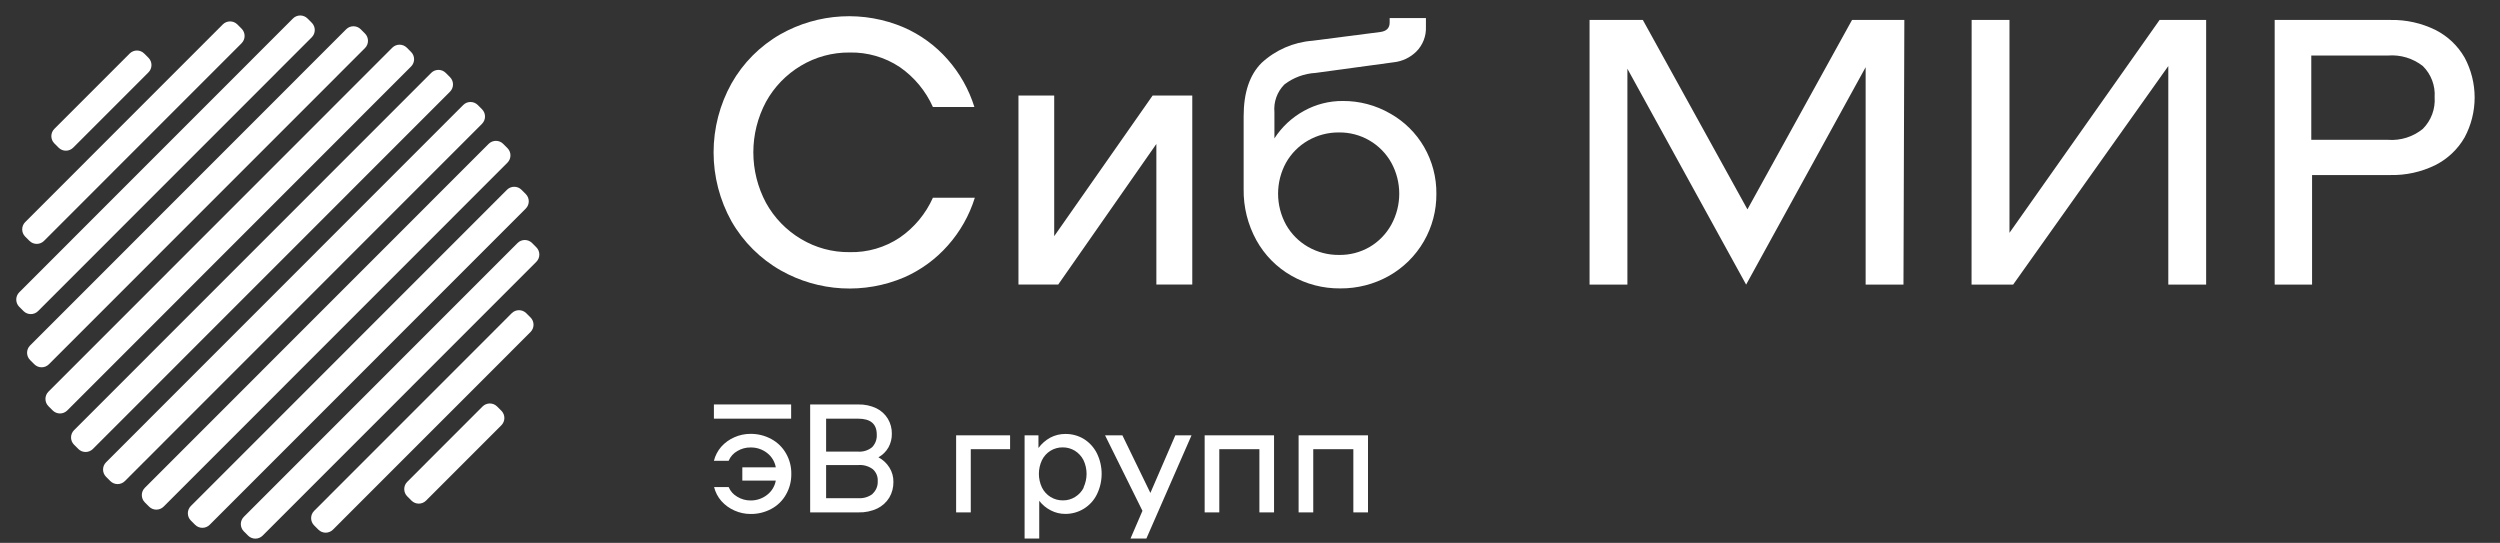
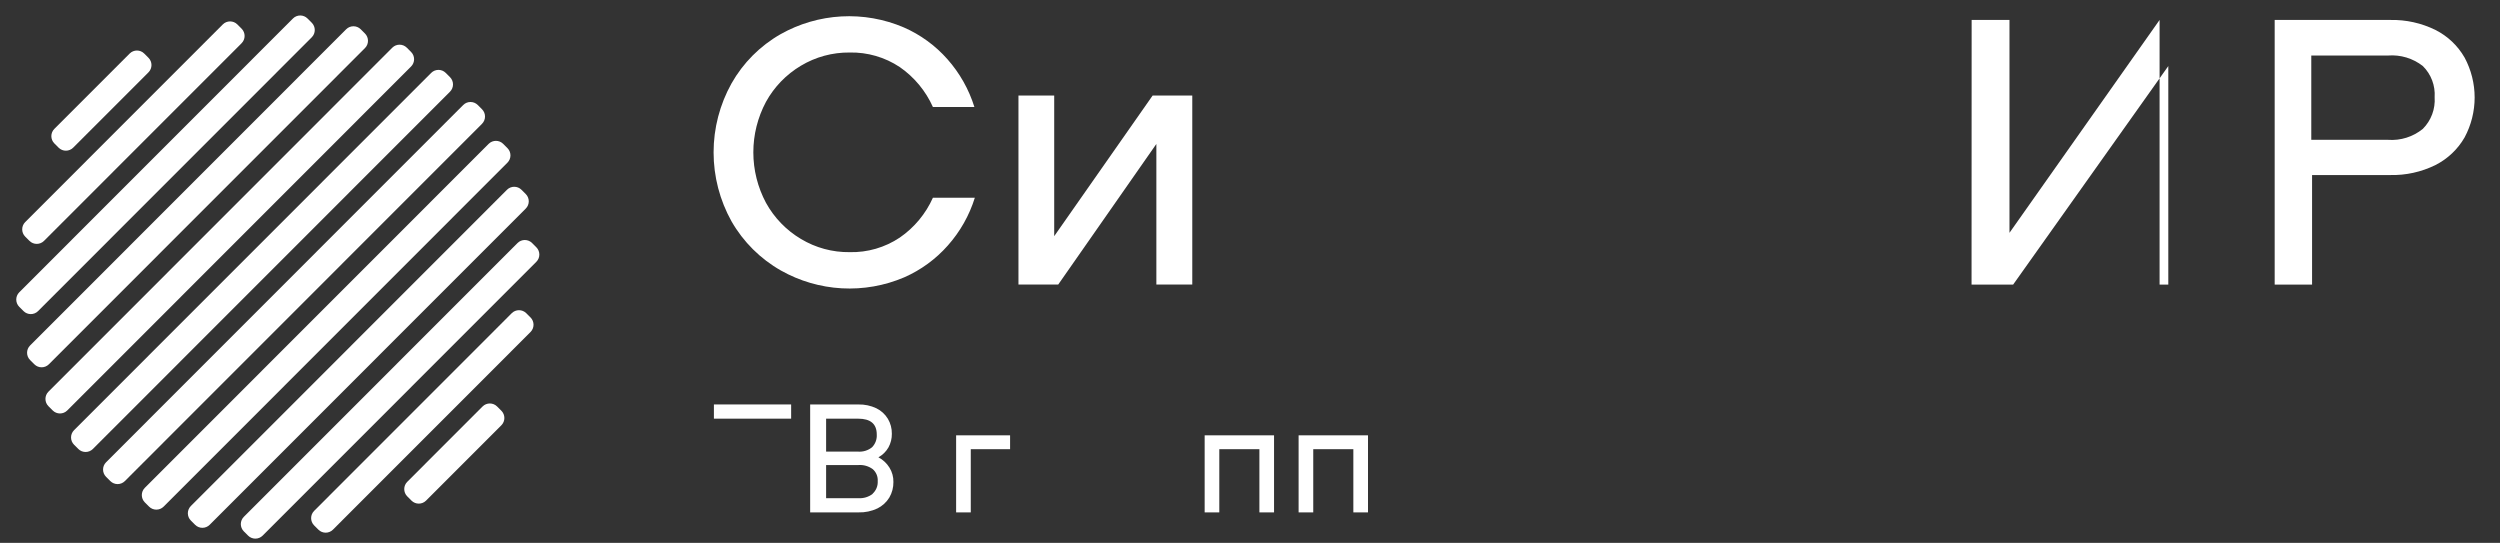
<svg xmlns="http://www.w3.org/2000/svg" width="373" height="81" viewBox="0 0 373 81" fill="none">
  <rect x="0" y="0" width="373" height="81" fill="#333333" stroke="none" />
  <g clip-path="url(#clip0_3497_55983)">
-     <path d="M115.073 65.5C114.119 64.983 113.049 64.719 111.964 64.732C111.14 64.731 110.324 64.904 109.571 65.239C108.822 65.564 108.152 66.048 107.607 66.657C107.083 67.26 106.709 67.977 106.515 68.751H108.713C108.97 68.133 109.428 67.62 110.013 67.294C110.617 66.93 111.312 66.746 112.016 66.761C112.896 66.752 113.753 67.041 114.448 67.581C115.134 68.109 115.598 68.874 115.749 69.727H110.755V71.704H115.749C115.597 72.552 115.133 73.313 114.448 73.837C113.755 74.381 112.898 74.674 112.016 74.669C111.31 74.68 110.616 74.491 110.013 74.123C109.428 73.797 108.97 73.284 108.713 72.666H106.541C106.732 73.442 107.107 74.16 107.633 74.76C108.178 75.369 108.848 75.853 109.597 76.178C110.35 76.514 111.166 76.687 111.99 76.685C113.075 76.699 114.145 76.434 115.099 75.918C116.011 75.428 116.765 74.688 117.271 73.785C117.806 72.851 118.08 71.791 118.064 70.715C118.083 69.639 117.809 68.578 117.271 67.646C116.754 66.738 115.993 65.994 115.073 65.5Z" fill="white" />
    <path d="M131.06 68.228C131.686 67.887 132.204 67.378 132.555 66.758C132.901 66.133 133.075 65.429 133.063 64.716C133.076 63.935 132.874 63.165 132.477 62.492C132.068 61.813 131.472 61.267 130.761 60.918C129.92 60.52 128.998 60.324 128.068 60.346H120.876V76.448H128.094C129.064 76.475 130.026 76.274 130.904 75.862C131.64 75.5 132.258 74.936 132.686 74.237C133.098 73.531 133.31 72.726 133.297 71.909C133.312 71.156 133.108 70.415 132.712 69.775C132.308 69.122 131.738 68.588 131.06 68.228ZM123.256 62.466H128.029C129.889 62.466 130.813 63.246 130.813 64.833C130.835 65.181 130.784 65.53 130.663 65.857C130.542 66.184 130.353 66.482 130.11 66.732C129.524 67.204 128.78 67.436 128.029 67.382H123.256V62.466ZM130.214 73.677C129.599 74.151 128.83 74.383 128.055 74.328H123.256V69.385H128.055C128.825 69.325 129.591 69.542 130.214 69.996C130.468 70.218 130.667 70.496 130.795 70.807C130.924 71.118 130.979 71.455 130.956 71.791C130.975 72.144 130.916 72.497 130.781 72.823C130.645 73.15 130.439 73.442 130.175 73.677H130.214Z" fill="white" />
    <path d="M142.654 76.449H144.839V67.019H150.705V64.951H142.654V76.449Z" fill="white" />
-     <path d="M161.7 65.488C160.868 64.988 159.913 64.732 158.943 64.746C158.164 64.742 157.395 64.93 156.706 65.293C156.01 65.673 155.406 66.201 154.937 66.841V64.955H152.869V80.354H155.054V74.722C155.517 75.322 156.108 75.811 156.784 76.153C157.45 76.5 158.192 76.679 158.943 76.674C159.916 76.68 160.871 76.415 161.7 75.906C162.539 75.394 163.215 74.654 163.651 73.773C164.122 72.816 164.366 71.763 164.366 70.697C164.366 69.63 164.122 68.578 163.651 67.621C163.21 66.744 162.535 66.006 161.7 65.488ZM161.7 72.733C161.409 73.319 160.959 73.81 160.4 74.15C159.858 74.489 159.231 74.665 158.592 74.657C157.941 74.667 157.3 74.491 156.745 74.15C156.19 73.809 155.743 73.318 155.457 72.733C155.157 72.096 155.002 71.401 155.002 70.697C155.002 69.993 155.157 69.298 155.457 68.661C155.739 68.082 156.179 67.594 156.727 67.256C157.275 66.917 157.909 66.742 158.553 66.749C159.19 66.743 159.816 66.915 160.361 67.244C160.916 67.588 161.366 68.078 161.661 68.661C161.961 69.298 162.117 69.993 162.117 70.697C162.117 71.401 161.961 72.096 161.661 72.733H161.7Z" fill="white" />
-     <path d="M171.637 73.548L167.462 64.951H164.874L170.454 76.215L168.672 80.351H171.039L177.776 64.951H175.357L171.637 73.548Z" fill="white" />
    <path d="M179.734 76.449H181.919V67.019H187.902V76.449H190.087V64.951H179.734V76.449Z" fill="white" />
    <path d="M193.752 64.951V76.449H195.937V67.019H201.92V76.449H204.105V64.951H193.752Z" fill="white" />
    <path d="M118.038 60.344H106.515V62.464H118.038V60.344Z" fill="white" />
    <path d="M109.145 12.439C110.876 9.38 113.402 6.846 116.455 5.104C119.237 3.534 122.342 2.627 125.532 2.451C128.721 2.275 131.908 2.835 134.845 4.089C137.331 5.176 139.55 6.792 141.348 8.823C143.183 10.891 144.557 13.325 145.38 15.964H139.189C138.116 13.565 136.407 11.505 134.247 10.007C132.035 8.536 129.425 7.778 126.768 7.835C124.205 7.808 121.684 8.493 119.485 9.812C117.304 11.113 115.508 12.972 114.283 15.197C113.045 17.514 112.398 20.1 112.398 22.727C112.398 25.355 113.045 27.941 114.283 30.258C115.508 32.483 117.304 34.342 119.485 35.643C121.681 36.968 124.204 37.653 126.768 37.62C129.426 37.685 132.038 36.926 134.247 35.448C136.409 33.958 138.118 31.901 139.189 29.504H145.445C144.623 32.139 143.249 34.569 141.413 36.632C139.615 38.667 137.396 40.287 134.91 41.379C131.973 42.633 128.786 43.193 125.597 43.017C122.408 42.841 119.302 41.934 116.52 40.364C113.448 38.625 110.901 36.091 109.145 33.029C107.389 29.882 106.467 26.338 106.467 22.734C106.467 19.13 107.389 15.586 109.145 12.439Z" fill="white" />
    <path d="M151.954 14.258H157.287V35.238L171.97 14.258H177.888V42.456H172.53V21.477L157.885 42.456H151.954V14.258Z" fill="white" />
-     <path d="M207.415 16.939C209.52 18.119 211.268 19.844 212.475 21.933C213.701 24.055 214.334 26.468 214.308 28.918C214.329 31.407 213.683 33.857 212.436 36.012C211.19 38.166 209.389 39.948 207.22 41.17C205.004 42.412 202.503 43.053 199.963 43.03C197.405 43.056 194.887 42.401 192.666 41.131C190.483 39.884 188.684 38.062 187.464 35.864C186.167 33.517 185.507 30.871 185.552 28.19V17.355C185.552 13.83 186.436 11.164 188.231 9.382C190.317 7.455 192.994 6.29 195.827 6.078L205.919 4.778C206.856 4.661 207.337 4.193 207.337 3.373V2.697H212.748V3.997C212.778 4.679 212.666 5.359 212.42 5.994C212.173 6.63 211.798 7.208 211.317 7.691C210.408 8.591 209.22 9.155 207.948 9.291L196.295 10.878C194.606 10.972 192.984 11.57 191.639 12.595C191.101 13.135 190.688 13.786 190.43 14.503C190.171 15.22 190.073 15.985 190.143 16.744V20.646C191.252 18.929 192.772 17.516 194.565 16.536C196.336 15.557 198.329 15.051 200.353 15.066C202.831 15.053 205.269 15.699 207.415 16.939ZM204.346 36.852C205.705 36.053 206.823 34.903 207.584 33.522C208.361 32.105 208.768 30.515 208.768 28.898C208.768 27.282 208.361 25.692 207.584 24.275C206.81 22.89 205.676 21.74 204.303 20.945C202.929 20.151 201.367 19.742 199.781 19.761C198.157 19.744 196.558 20.162 195.15 20.971C193.781 21.757 192.648 22.899 191.873 24.275C191.096 25.692 190.69 27.282 190.69 28.898C190.69 30.515 191.096 32.105 191.873 33.522C192.648 34.898 193.781 36.04 195.15 36.826C196.558 37.635 198.157 38.053 199.781 38.036C201.382 38.063 202.96 37.654 204.346 36.852Z" fill="white" />
-     <path d="M283.998 42.463H278.353V10.024L260.522 42.463L242.808 10.258V42.463H237.163V2.975H245.11L260.717 31.238L276.324 2.975H284.128L283.998 42.463Z" fill="white" />
-     <path d="M294.169 2.975H299.814V34.737L322.21 2.975H329.156V42.463H323.511V9.855L300.36 42.463H294.156L294.169 2.975Z" fill="white" />
+     <path d="M294.169 2.975H299.814V34.737L322.21 2.975V42.463H323.511V9.855L300.36 42.463H294.156L294.169 2.975Z" fill="white" />
    <path d="M363.378 4.473C365.199 5.392 366.709 6.826 367.722 8.597C368.703 10.426 369.217 12.471 369.217 14.547C369.217 16.623 368.703 18.668 367.722 20.497C366.706 22.265 365.196 23.698 363.378 24.621C361.269 25.661 358.94 26.175 356.589 26.116H344.961V42.466H339.382V2.978H356.654C358.983 2.93 361.289 3.443 363.378 4.473ZM361.492 19.223C362.104 18.606 362.577 17.866 362.88 17.052C363.183 16.238 363.308 15.368 363.248 14.502C363.305 13.647 363.177 12.79 362.874 11.989C362.571 11.188 362.1 10.461 361.492 9.858C360.017 8.698 358.16 8.137 356.29 8.284H344.844V20.862H356.29C358.17 21.003 360.033 20.416 361.492 19.223Z" fill="white" />
    <path d="M67.14 11.51L66.505 10.876C65.906 10.276 64.934 10.277 64.335 10.876L11.049 64.182C10.45 64.782 10.45 65.753 11.05 66.353L11.684 66.987C12.284 67.586 13.256 67.586 13.855 66.987L67.14 13.681C67.74 13.081 67.74 12.109 67.14 11.51Z" fill="white" />
    <path d="M71.916 16.3L71.282 15.666C70.682 15.066 69.71 15.066 69.111 15.666L15.826 68.972C15.226 69.572 15.227 70.543 15.826 71.143L16.461 71.777C17.06 72.376 18.032 72.376 18.631 71.777L71.917 18.471C72.516 17.871 72.516 16.899 71.916 16.3Z" fill="white" />
    <path d="M75.711 22.099L75.077 21.465C74.477 20.865 73.505 20.865 72.906 21.465L21.607 72.784C21.008 73.383 21.008 74.355 21.607 74.954L22.242 75.589C22.841 76.188 23.813 76.188 24.412 75.589L75.712 24.269C76.311 23.67 76.311 22.698 75.711 22.099Z" fill="white" />
    <path d="M78.443 28.951L77.808 28.316C77.209 27.717 76.237 27.717 75.638 28.316L28.476 75.496C27.877 76.096 27.877 77.067 28.476 77.667L29.111 78.301C29.71 78.9 30.682 78.9 31.282 78.301L78.443 31.121C79.042 30.521 79.042 29.55 78.443 28.951Z" fill="white" />
    <path d="M80.021 36.893L79.386 36.258C78.787 35.659 77.815 35.659 77.216 36.259L36.38 77.11C35.781 77.709 35.781 78.681 36.381 79.28L37.015 79.915C37.615 80.514 38.587 80.514 39.186 79.915L80.021 39.063C80.621 38.464 80.62 37.492 80.021 36.893Z" fill="white" />
    <path d="M79.154 47.365L78.519 46.73C77.919 46.131 76.948 46.131 76.349 46.731L46.869 76.222C46.27 76.821 46.27 77.793 46.87 78.392L47.504 79.026C48.104 79.626 49.075 79.626 49.675 79.026L79.154 49.535C79.753 48.936 79.753 47.964 79.154 47.365Z" fill="white" />
    <path d="M74.803 61.281L74.168 60.647C73.569 60.047 72.597 60.047 71.998 60.647L60.762 71.888C60.162 72.487 60.163 73.459 60.762 74.058L61.397 74.693C61.996 75.292 62.968 75.292 63.567 74.692L74.803 63.452C75.403 62.852 75.403 61.88 74.803 61.281Z" fill="white" />
    <path d="M22.152 8.622L21.517 7.987C20.918 7.388 19.946 7.388 19.347 7.988L8.11 19.229C7.511 19.828 7.511 20.8 8.111 21.399L8.745 22.034C9.345 22.633 10.316 22.633 10.916 22.033L22.152 10.792C22.751 10.193 22.751 9.221 22.152 8.622Z" fill="white" />
    <path d="M36.046 4.278L35.412 3.643C34.812 3.044 33.84 3.044 33.241 3.644L3.762 33.134C3.162 33.734 3.163 34.706 3.762 35.305L4.397 35.939C4.996 36.539 5.968 36.538 6.567 35.939L36.047 6.448C36.646 5.849 36.646 4.877 36.046 4.278Z" fill="white" />
    <path d="M46.515 3.393L45.88 2.759C45.281 2.159 44.309 2.16 43.71 2.759L2.874 43.61C2.275 44.21 2.275 45.181 2.875 45.781L3.51 46.415C4.109 47.014 5.081 47.014 5.68 46.415L46.515 5.564C47.115 4.964 47.114 3.992 46.515 3.393Z" fill="white" />
    <path d="M54.455 5.002L53.821 4.367C53.221 3.768 52.25 3.768 51.65 4.367L4.489 51.547C3.889 52.147 3.89 53.118 4.489 53.718L5.124 54.352C5.723 54.952 6.695 54.951 7.294 54.352L54.456 7.172C55.055 6.573 55.055 5.601 54.455 5.002Z" fill="white" />
    <path d="M61.333 7.751L60.699 7.116C60.099 6.517 59.127 6.517 58.528 7.117L7.229 58.436C6.63 59.035 6.63 60.007 7.229 60.606L7.864 61.241C8.463 61.84 9.435 61.84 10.034 61.24L61.334 9.921C61.933 9.322 61.933 8.35 61.333 7.751Z" fill="white" />
  </g>
  <defs>
    <clipPath id="clip0_3497_55983">
      <rect width="373" height="81" fill="white" />
    </clipPath>
  </defs>
</svg>